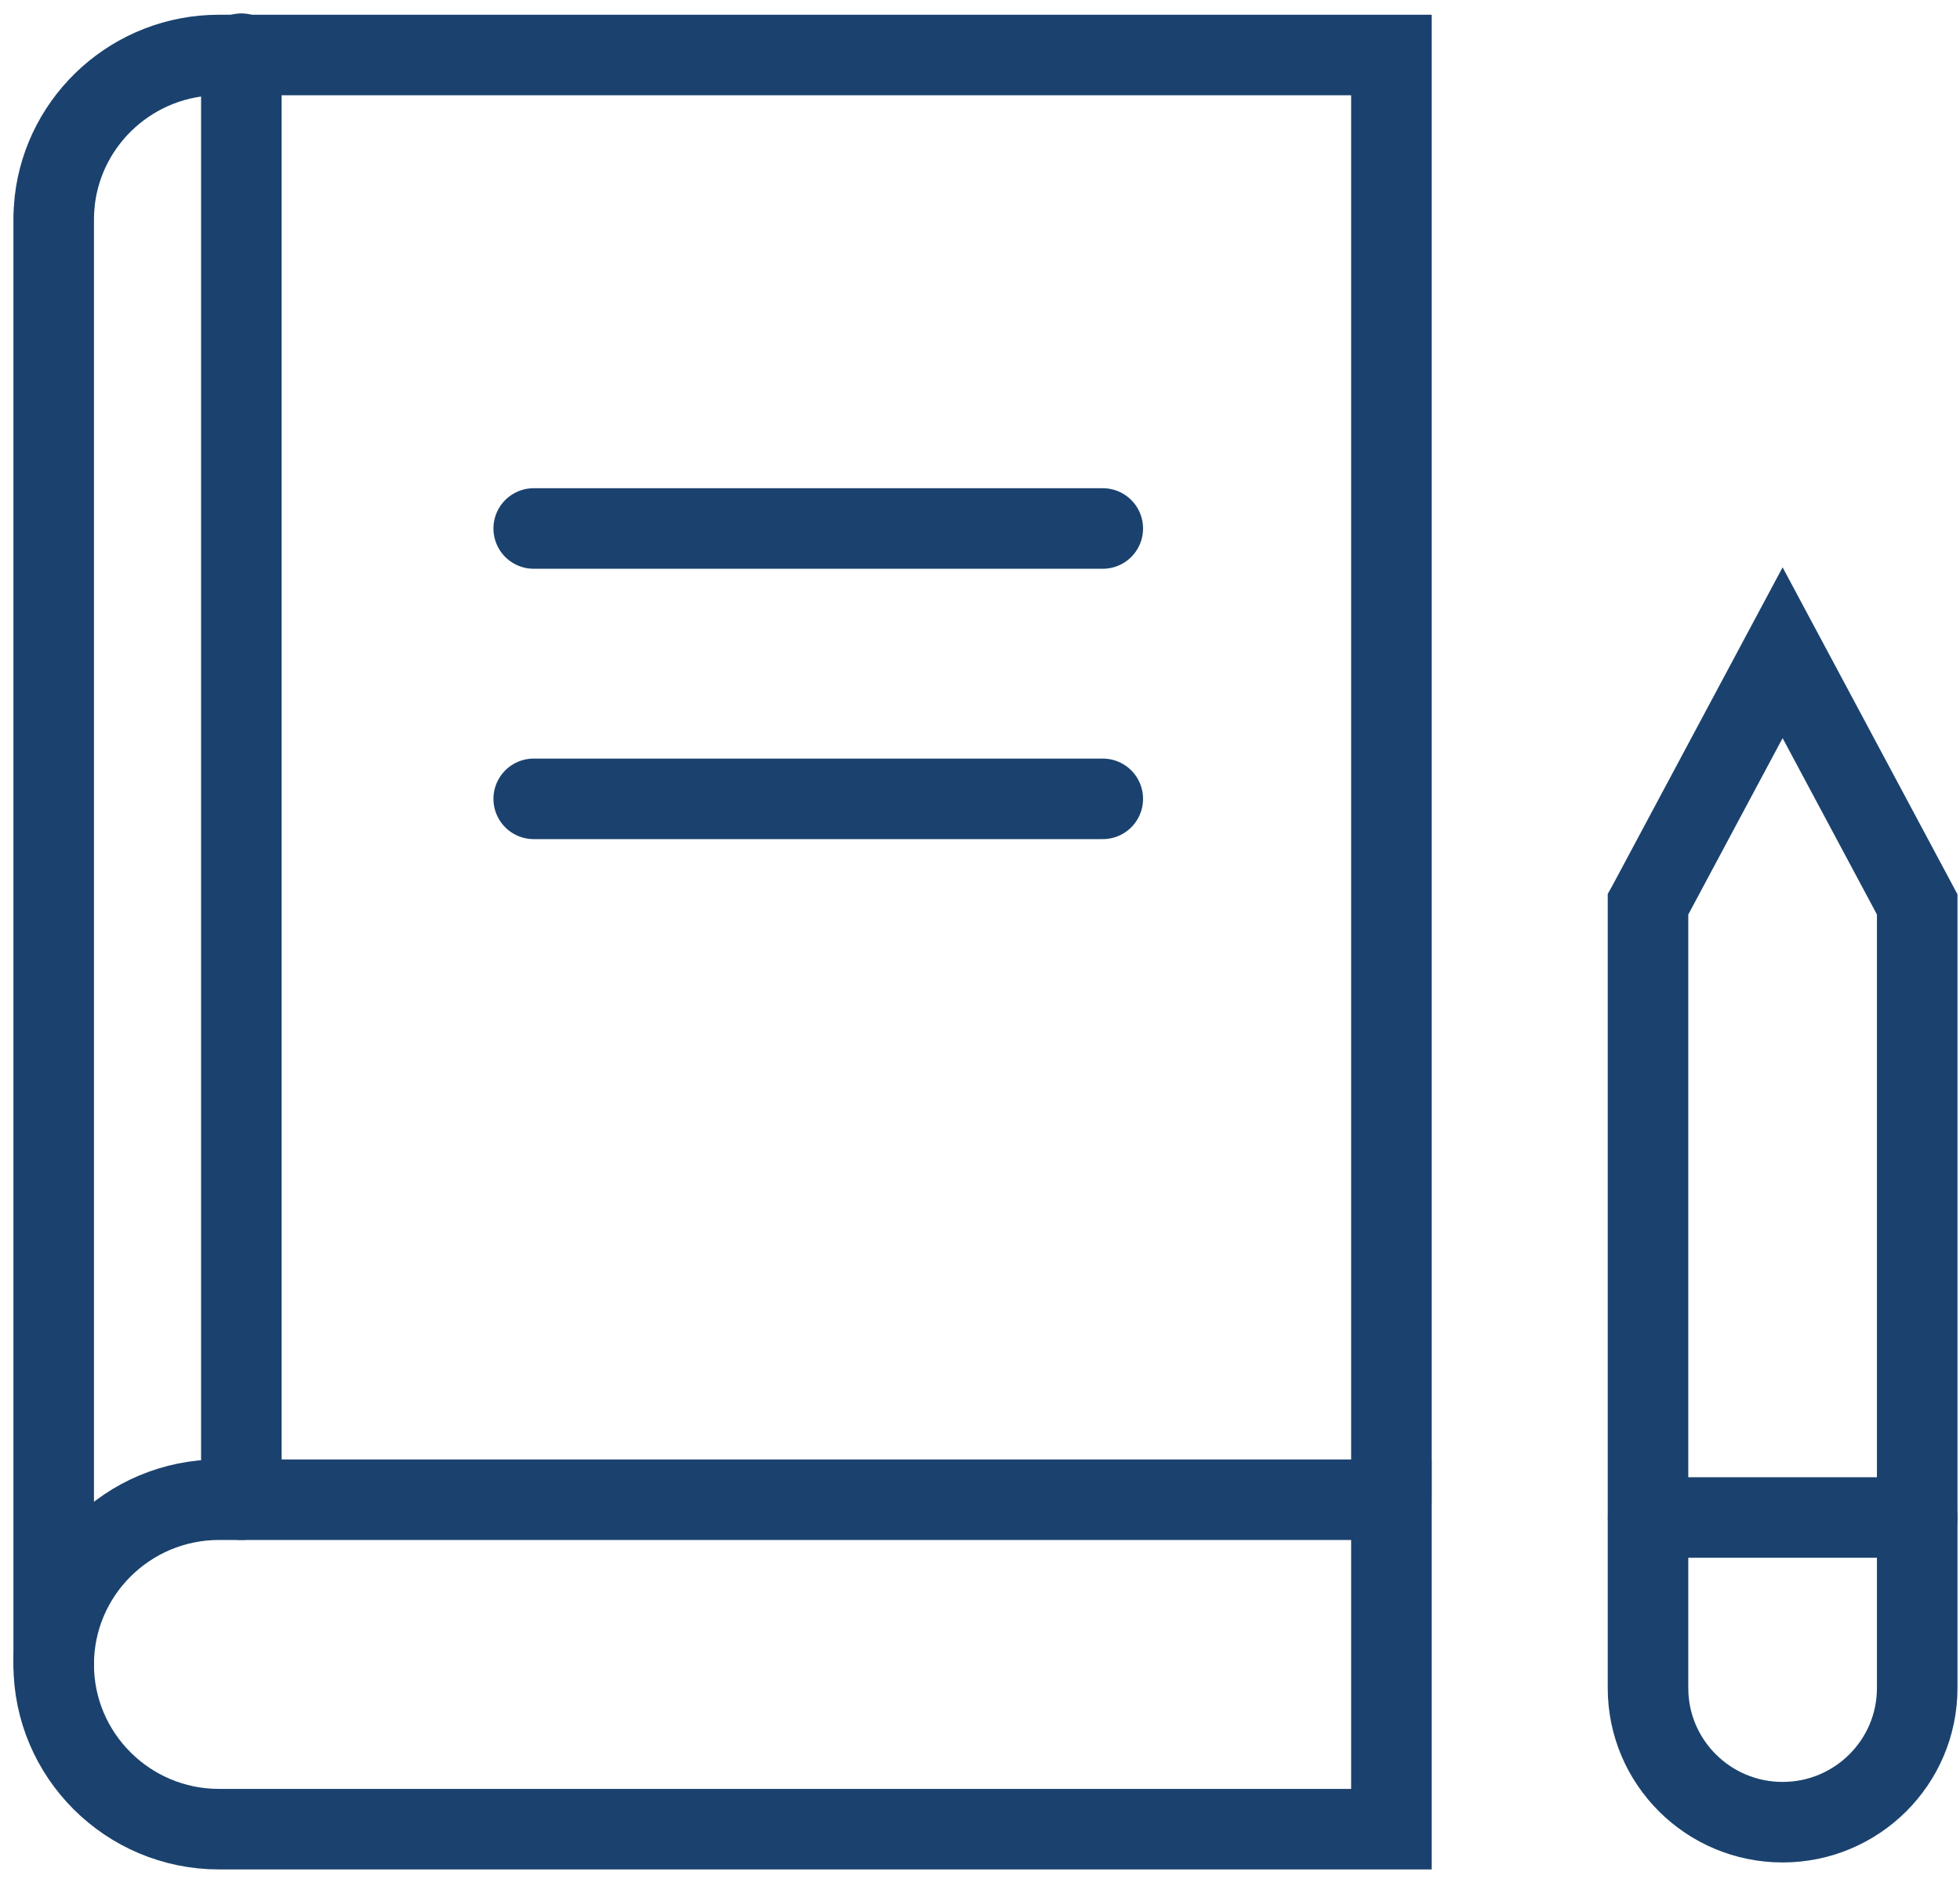
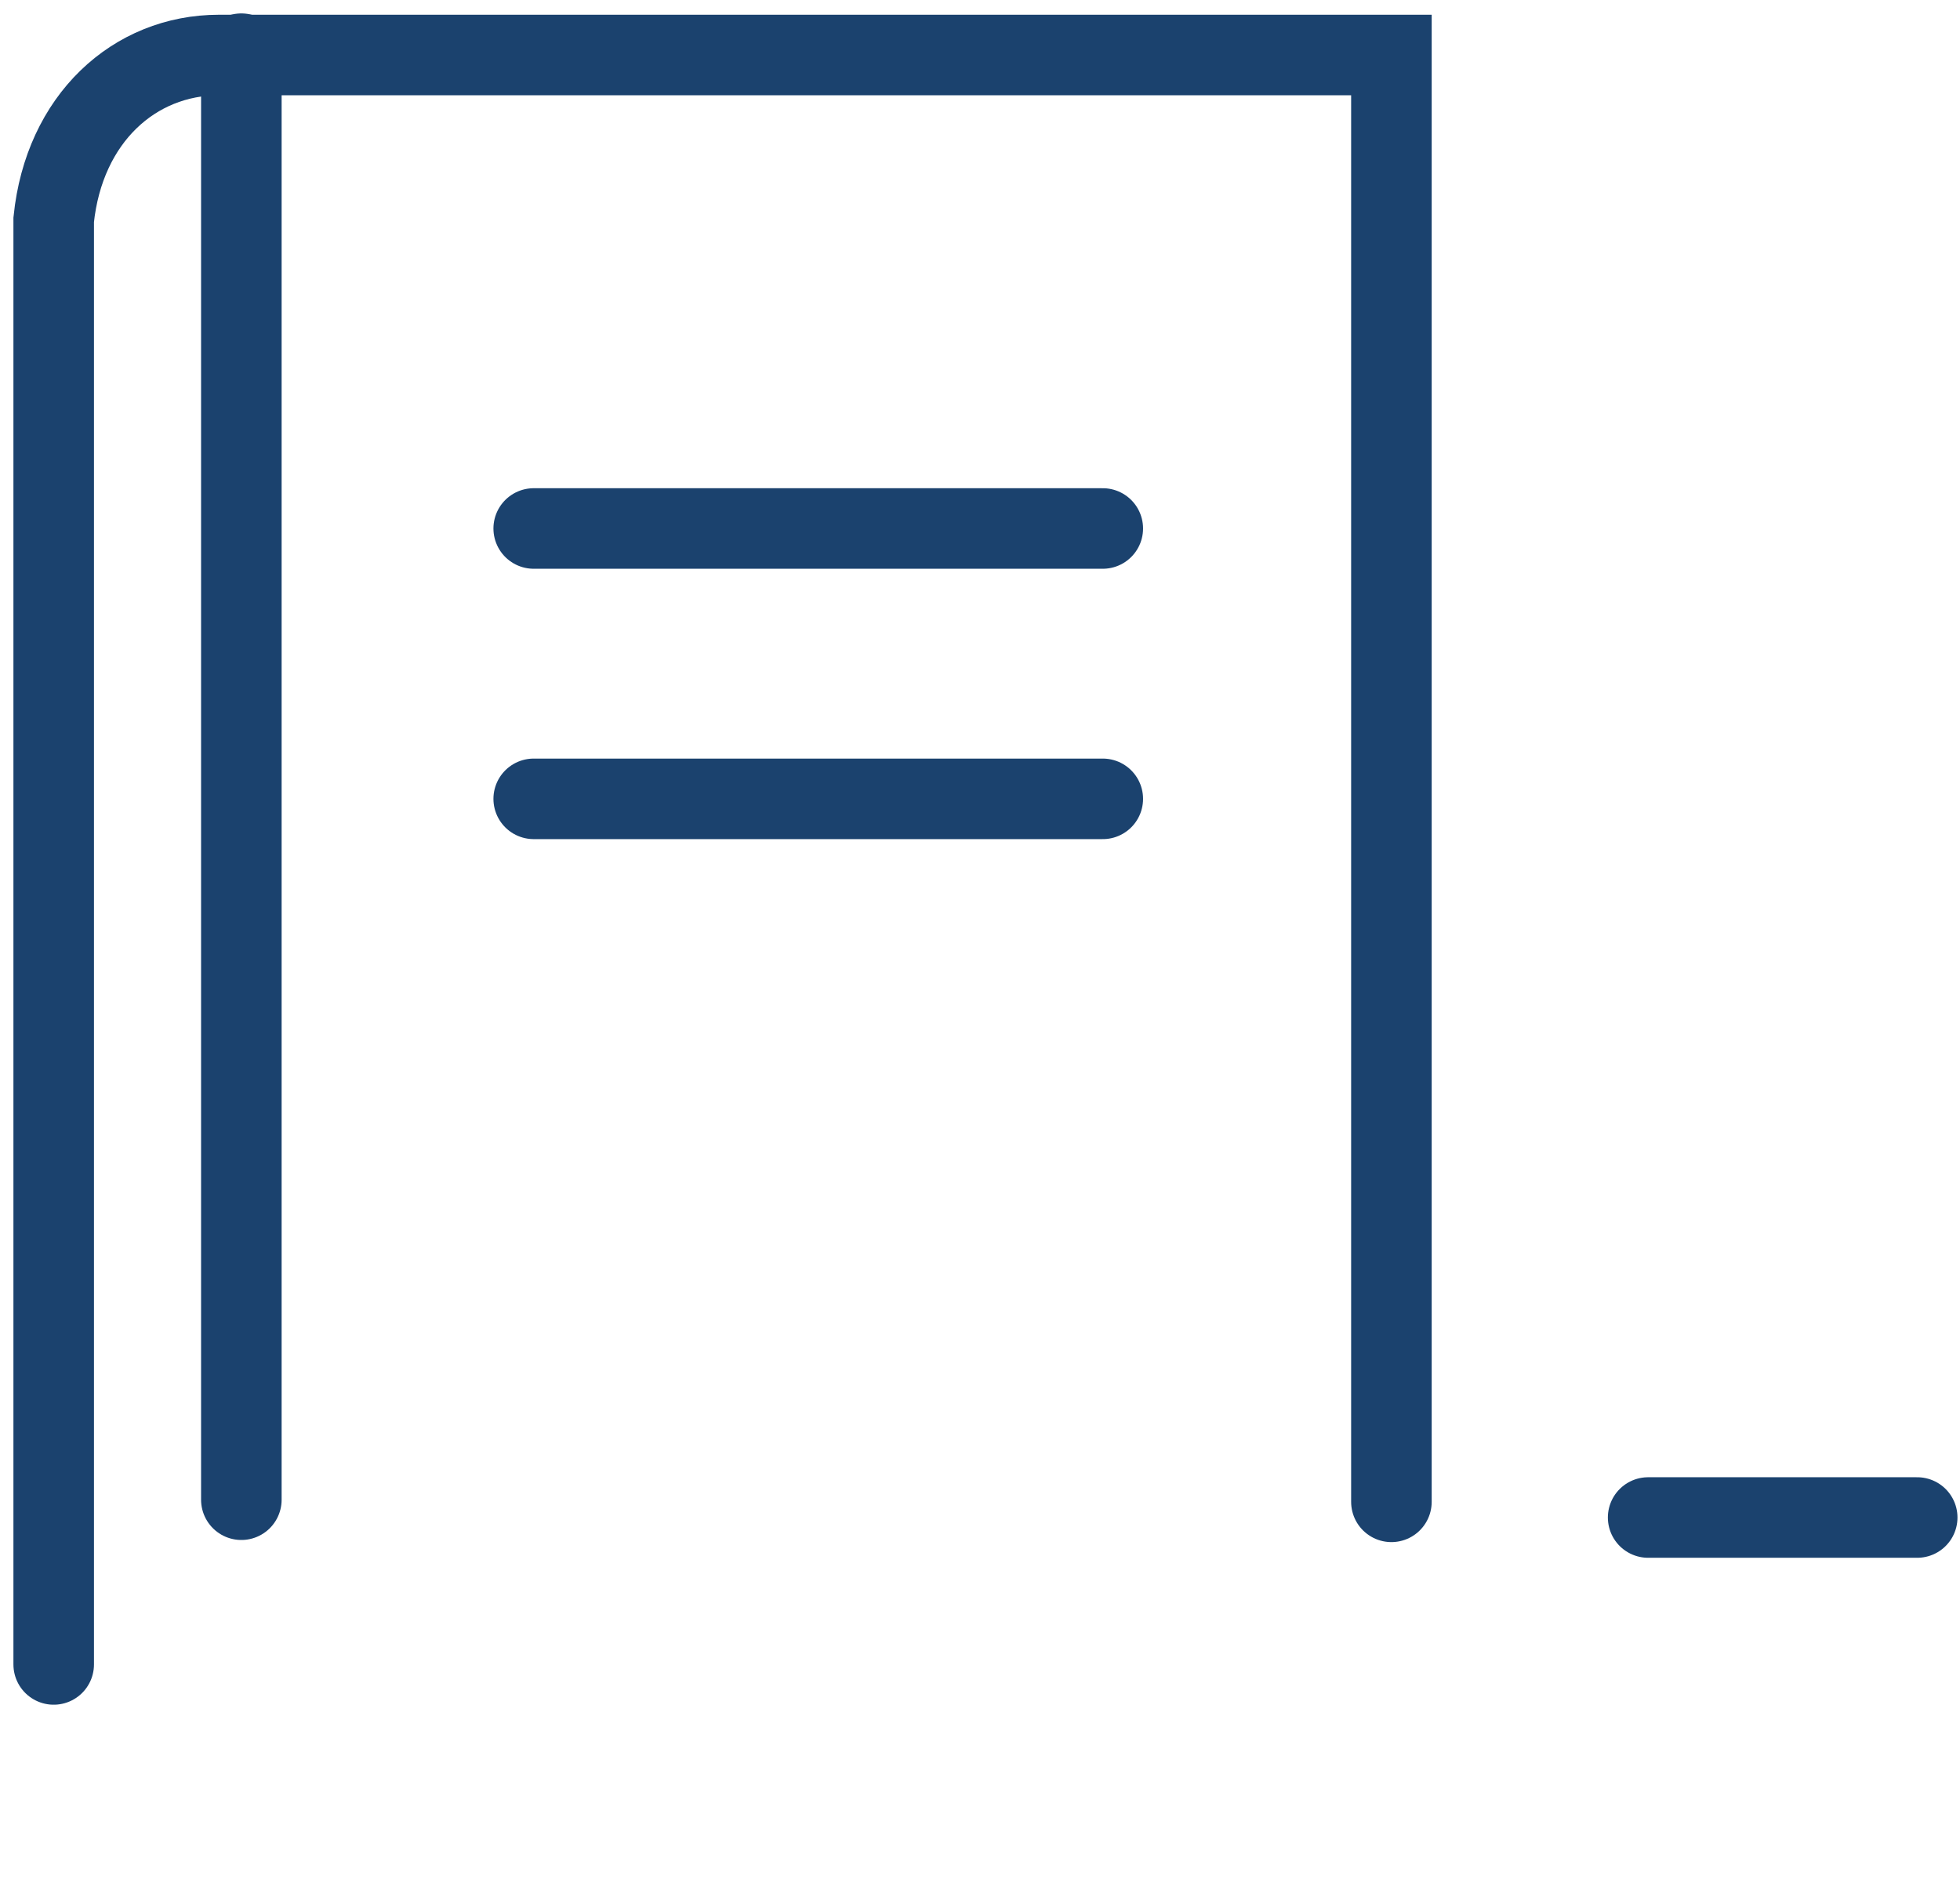
<svg xmlns="http://www.w3.org/2000/svg" width="73" height="70" viewBox="0 0 73 70" fill="none">
-   <path d="M8.156 55.864H51.823V68.136H8.156C4.76 68.136 2 65.385 2 62C2 58.615 4.76 55.864 8.156 55.864Z" stroke="#1B426E" stroke-width="3" stroke-miterlimit="10" stroke-linecap="round" />
-   <path d="M2 62V8.185C2 7.944 2.015 7.709 2.039 7.478C2.389 4.422 4.997 2.049 8.156 2.049H51.823V55.943" stroke="#1B426E" stroke-width="3" stroke-miterlimit="10" stroke-linecap="round" />
+   <path d="M2 62V8.185C2.389 4.422 4.997 2.049 8.156 2.049H51.823V55.943" stroke="#1B426E" stroke-width="3" stroke-miterlimit="10" stroke-linecap="round" />
  <path d="M8.989 55.864V2" stroke="#1B426E" stroke-width="3" stroke-miterlimit="10" stroke-linecap="round" />
  <path d="M19.878 19.686H41.073" stroke="#1B426E" stroke-width="3" stroke-miterlimit="10" stroke-linecap="round" />
  <path d="M19.878 29.757H41.073" stroke="#1B426E" stroke-width="3" stroke-miterlimit="10" stroke-linecap="round" />
-   <path d="M71.406 33.688L66.393 24.314L61.405 33.643L61.38 33.688V62.88C61.38 65.636 63.623 67.876 66.393 67.876C69.158 67.876 71.406 65.641 71.406 62.88V33.688Z" stroke="#1B426E" stroke-width="3" stroke-miterlimit="10" stroke-linecap="round" />
  <path d="M71.406 56.527H61.385" stroke="#1B426E" stroke-width="3" stroke-miterlimit="10" stroke-linecap="round" />
</svg>